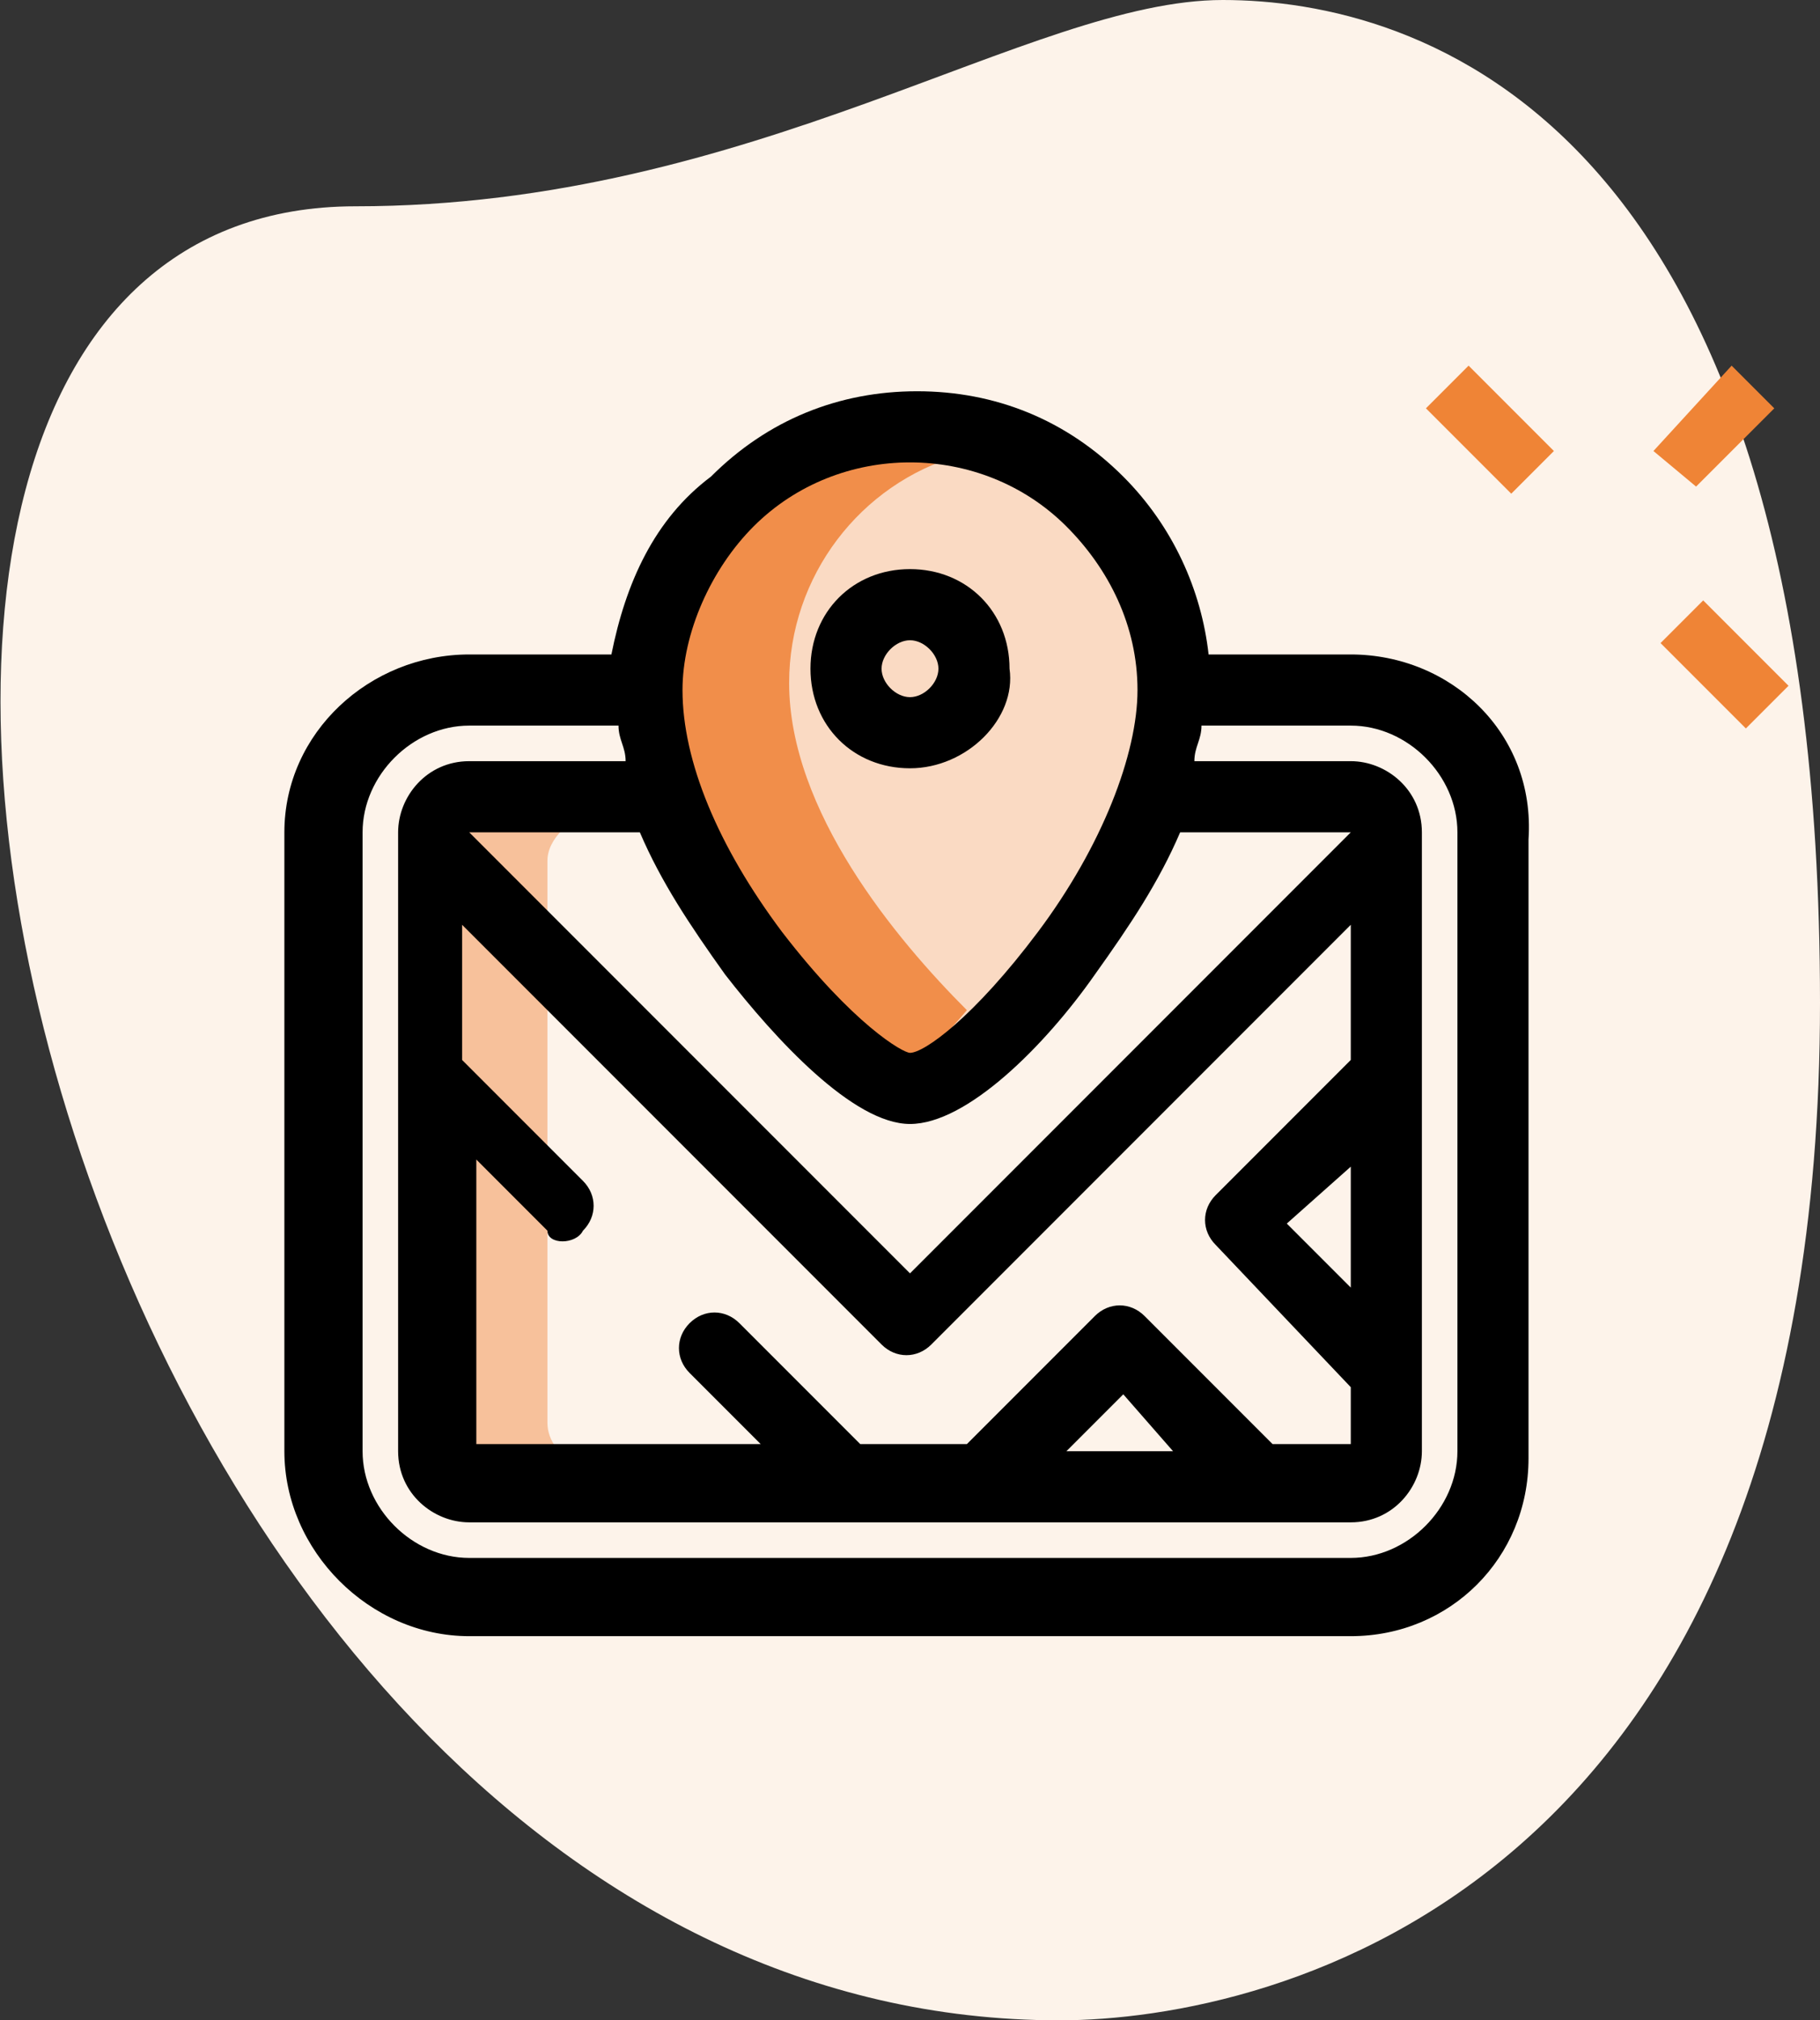
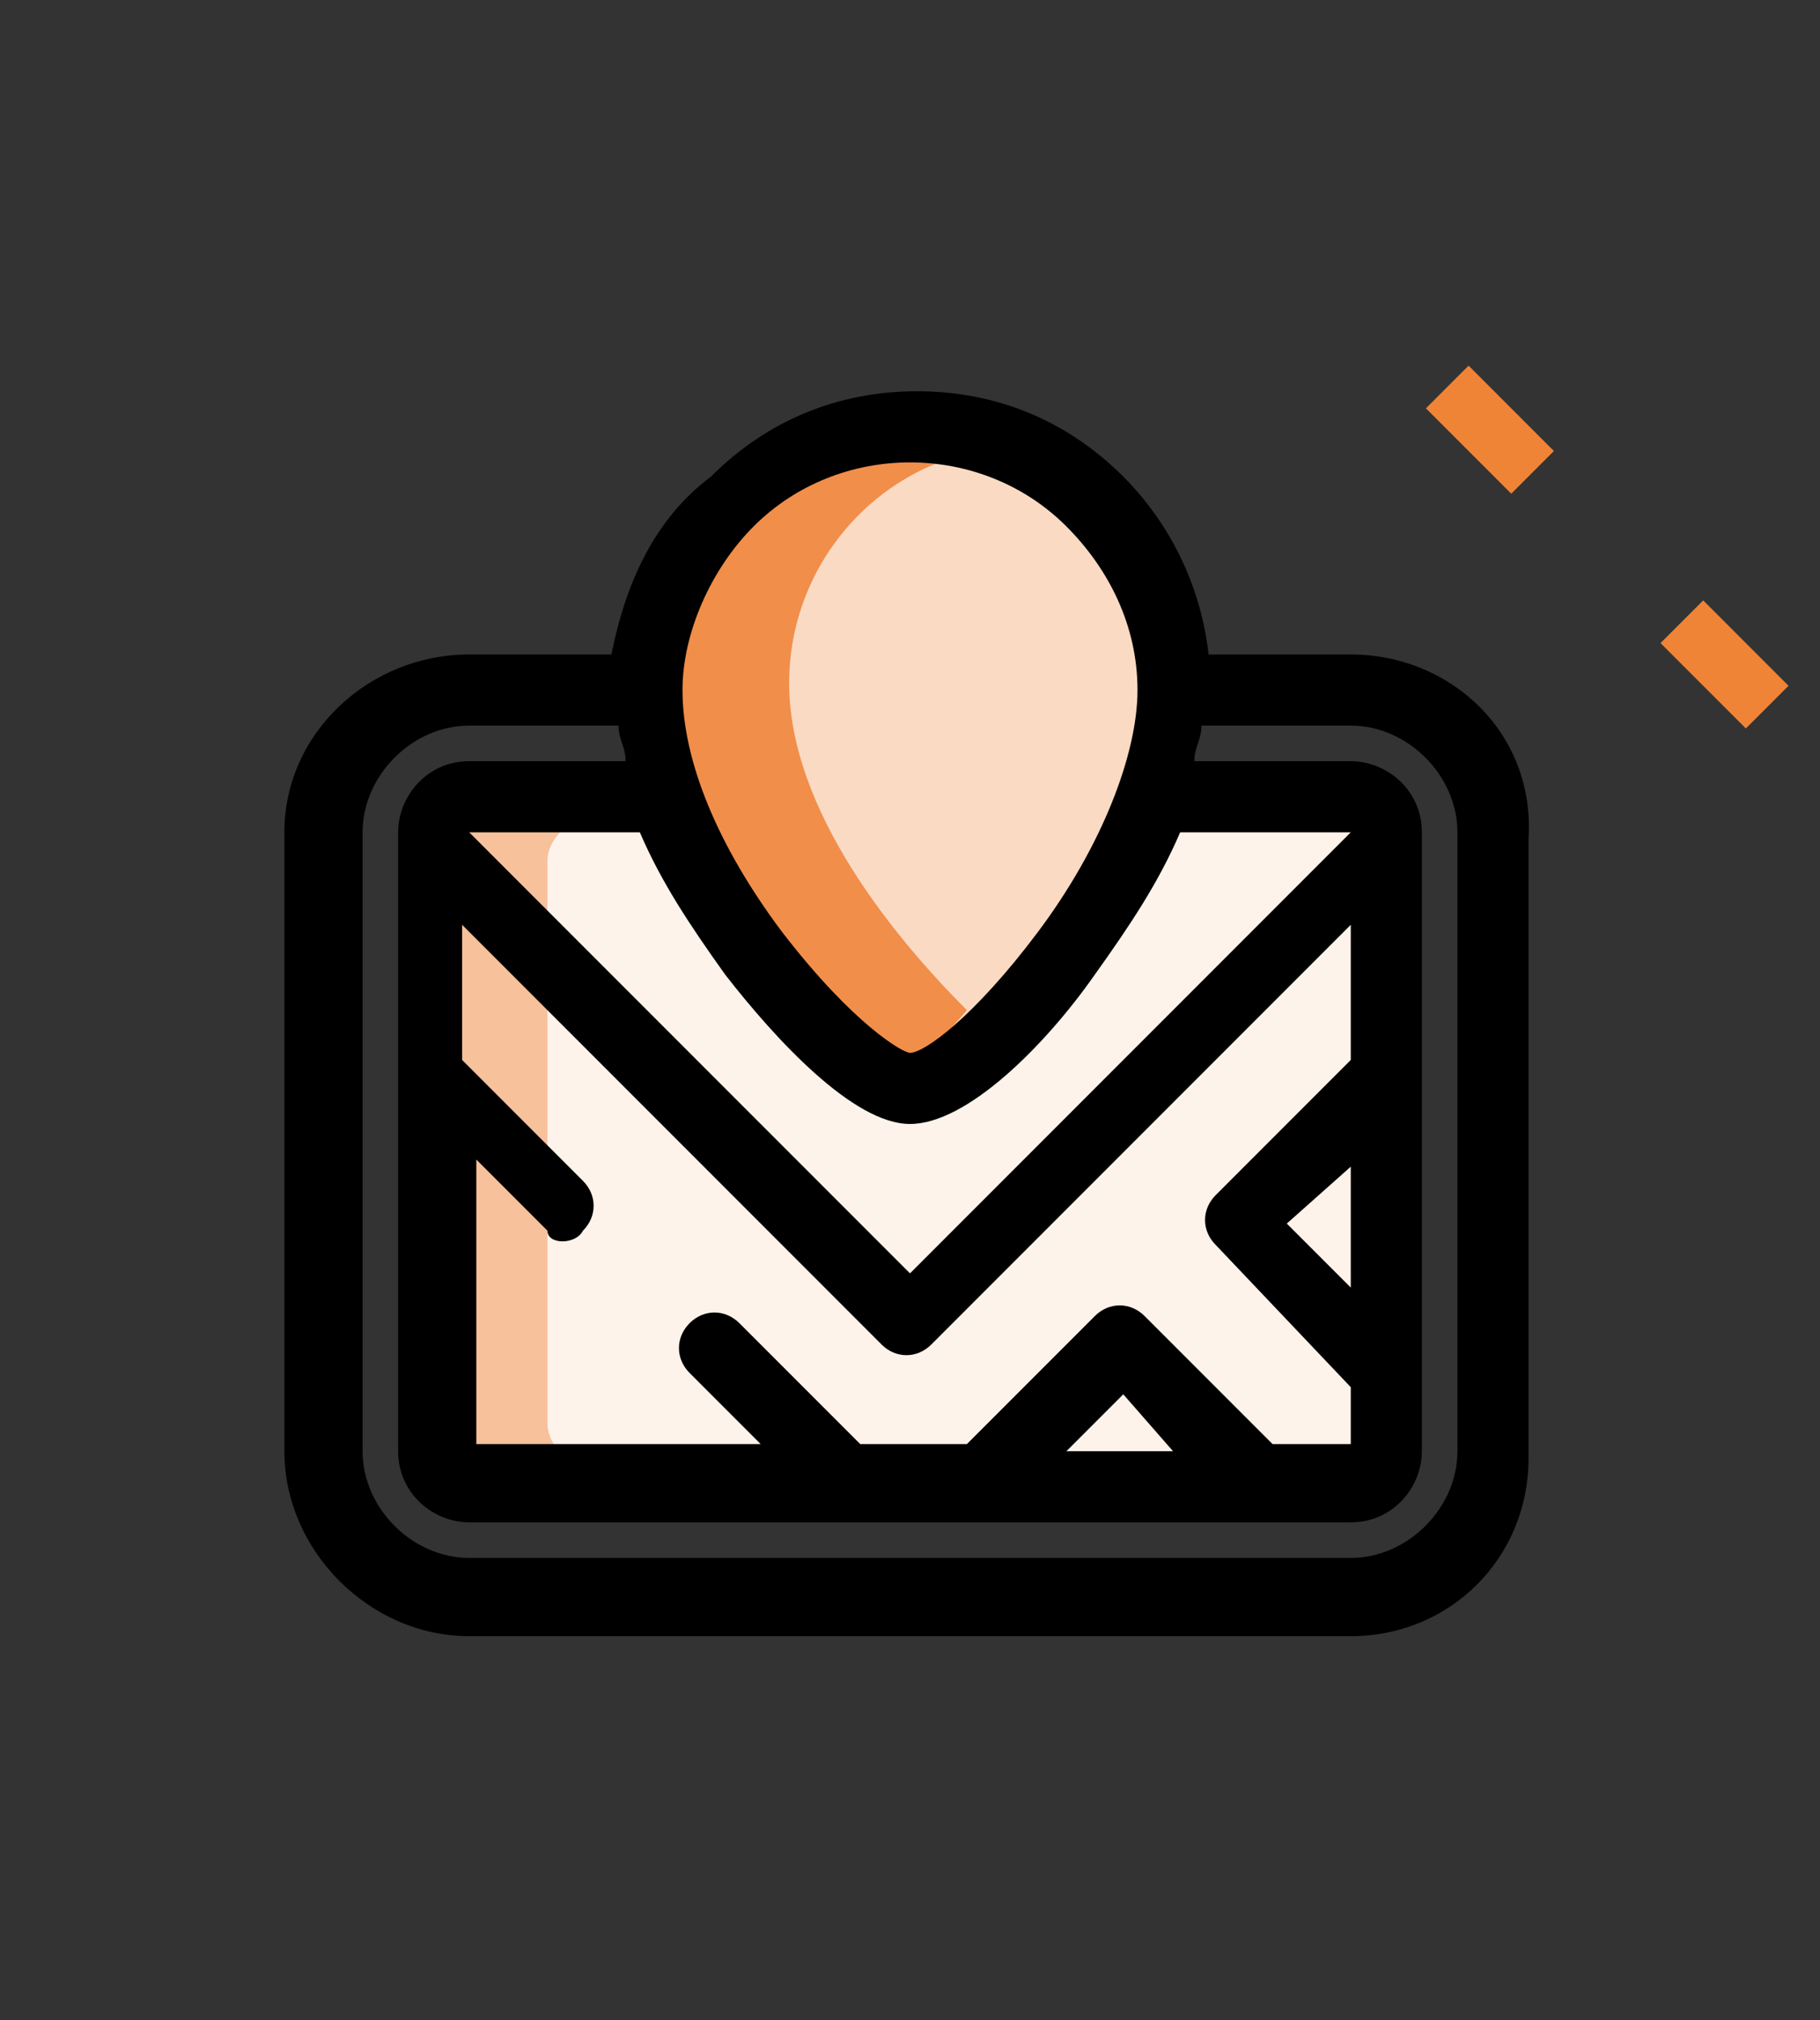
<svg xmlns="http://www.w3.org/2000/svg" version="1.1" id="Layer_1" x="0px" y="0px" viewBox="0 0 25.6 28.4" style="enable-background:new 0 0 25.6 28.4;" xml:space="preserve">
  <rect x="0" y="0" width="25.6" height="28.4" fill="#333333" stroke="none" />
  <style type="text/css">
	.st0{fill:#FDF3EA;}
	.st1{fill:#EF8436;}
	.st2{fill:#FADAC3;}
	.st3{fill:#F18E4A;}
	.st4{fill:#F7C19B;}
</style>
-   <path id="Path_208" class="st0" d="M5,2.9c5.6,0,9.5-2.9,12.2-2.9s8.4,1.6,8.4,14.1s-7.7,14.3-10.7,14.3C0.9,28.4-5,2.9,5,2.9z" />
  <g id="Group_35" transform="translate(22.357 5.74)">
    <path id="Path_209" class="st1" d="M-2.3,0l0.6-0.6l1.2,1.2l-0.6,0.6L-2.3,0z" />
-     <path id="Path_210" class="st1" d="M1,3.3l0.6-0.6l1.2,1.2L2.2,4.5L1,3.3z" />
-     <path id="Path_211" class="st1" d="M0.9,0.6L2-0.6L2.6,0L1.5,1.1L0.9,0.6z" />
+     <path id="Path_210" class="st1" d="M1,3.3l0.6-0.6l1.2,1.2L2.2,4.5L1,3.3" />
  </g>
  <g>
    <rect x="6.2" y="11.1" class="st0" width="13.1" height="9.9" />
    <path id="Path_214_3_" class="st2" d="M16.3,9.6c0,2.7-3.2,5.4-3.2,5.4s-3.2-2.8-3.2-5.4c0-1.8,1.5-3.2,3.2-3.2S16.3,7.7,16.3,9.6z   " />
    <path id="Path_219_3_" class="st3" d="M11.1,9.6c0-1.5,1-2.8,2.4-3.2c-0.3-0.1-0.5-0.1-0.9-0.1c-1.8,0-3.3,1.5-3.2,3.3   c0,2.7,3.3,5.5,3.3,5.5s0.4-0.3,0.9-0.9C12.6,13.2,11.1,11.4,11.1,9.6z" />
    <path class="st4" d="M7.7,20v-7.9c0-0.3,0.3-0.6,0.8-0.8c-0.2,0-0.4-0.1-0.6-0.1H7.6c-0.8,0-1.4,0.4-1.4,0.8v8   c0,0.5,0.6,0.8,1.4,0.8h1.6C8.4,20.9,7.7,20.5,7.7,20z" />
-     <path id="Path_221_2_" d="M12.8,10.8c-0.8,0-1.4-0.6-1.4-1.4S12,8,12.8,8s1.4,0.6,1.4,1.4C14.3,10.1,13.6,10.8,12.8,10.8z M12.8,9   c-0.2,0-0.4,0.2-0.4,0.4s0.2,0.4,0.4,0.4s0.4-0.2,0.4-0.4S13,9,12.8,9z" />
    <path d="M19,9.2h-2c-0.1-0.9-0.5-1.8-1.2-2.5C15,5.9,14,5.5,12.9,5.5S10.8,5.9,10,6.7C9.2,7.3,8.8,8.2,8.6,9.2h-2   C5.2,9.2,4,10.3,4,11.7v8.7C4,21.8,5.2,23,6.6,23H19c1.4,0,2.5-1.1,2.5-2.5v-8.7C21.6,10.3,20.4,9.2,19,9.2z M14.6,13.1   c-0.9,1.2-1.6,1.7-1.8,1.7c-0.1,0-0.8-0.4-1.8-1.7c-0.9-1.2-1.4-2.4-1.4-3.4c0-0.8,0.4-1.7,1-2.3s1.4-0.9,2.2-0.9s1.6,0.3,2.2,0.9   c0.6,0.6,1,1.4,1,2.3C16,10.6,15.5,11.9,14.6,13.1z M12.8,15.8c0.8,0,1.9-1.1,2.6-2.1c0.5-0.7,0.9-1.3,1.2-2H19l-6.2,6.2l-6.2-6.2   H9c0.3,0.7,0.7,1.3,1.2,2C10.9,14.6,12,15.8,12.8,15.8z M8.2,17.3c0.2-0.2,0.2-0.5,0-0.7l-1.7-1.7V13l5.9,5.9   c0.2,0.2,0.5,0.2,0.7,0L19,13v1.9l-1.9,1.9c-0.2,0.2-0.2,0.5,0,0.7l1.9,2v0.8h-1.1l-1.8-1.8c-0.2-0.2-0.5-0.2-0.7,0l-1.8,1.8h-1.5   l-1.7-1.7c-0.2-0.2-0.5-0.2-0.7,0s-0.2,0.5,0,0.7l1,1h-4v-4l1,1C7.7,17.5,8.1,17.5,8.2,17.3z M16.5,20.4H15l0.8-0.8L16.5,20.4z    M19,16.4v1.7l-0.9-0.9L19,16.4z M6.6,10.7c-0.6,0-1,0.5-1,1v8.7c0,0.6,0.5,1,1,1H19c0.6,0,1-0.5,1-1v-8.7c0-0.6-0.5-1-1-1h-2.2   c0-0.2,0.1-0.3,0.1-0.5H19c0.8,0,1.5,0.7,1.5,1.5v8.7c0,0.8-0.7,1.5-1.5,1.5H6.6c-0.8,0-1.5-0.7-1.5-1.5v-8.7   c0-0.8,0.7-1.5,1.5-1.5h2.1c0,0.2,0.1,0.3,0.1,0.5H6.6z" />
  </g>
</svg>